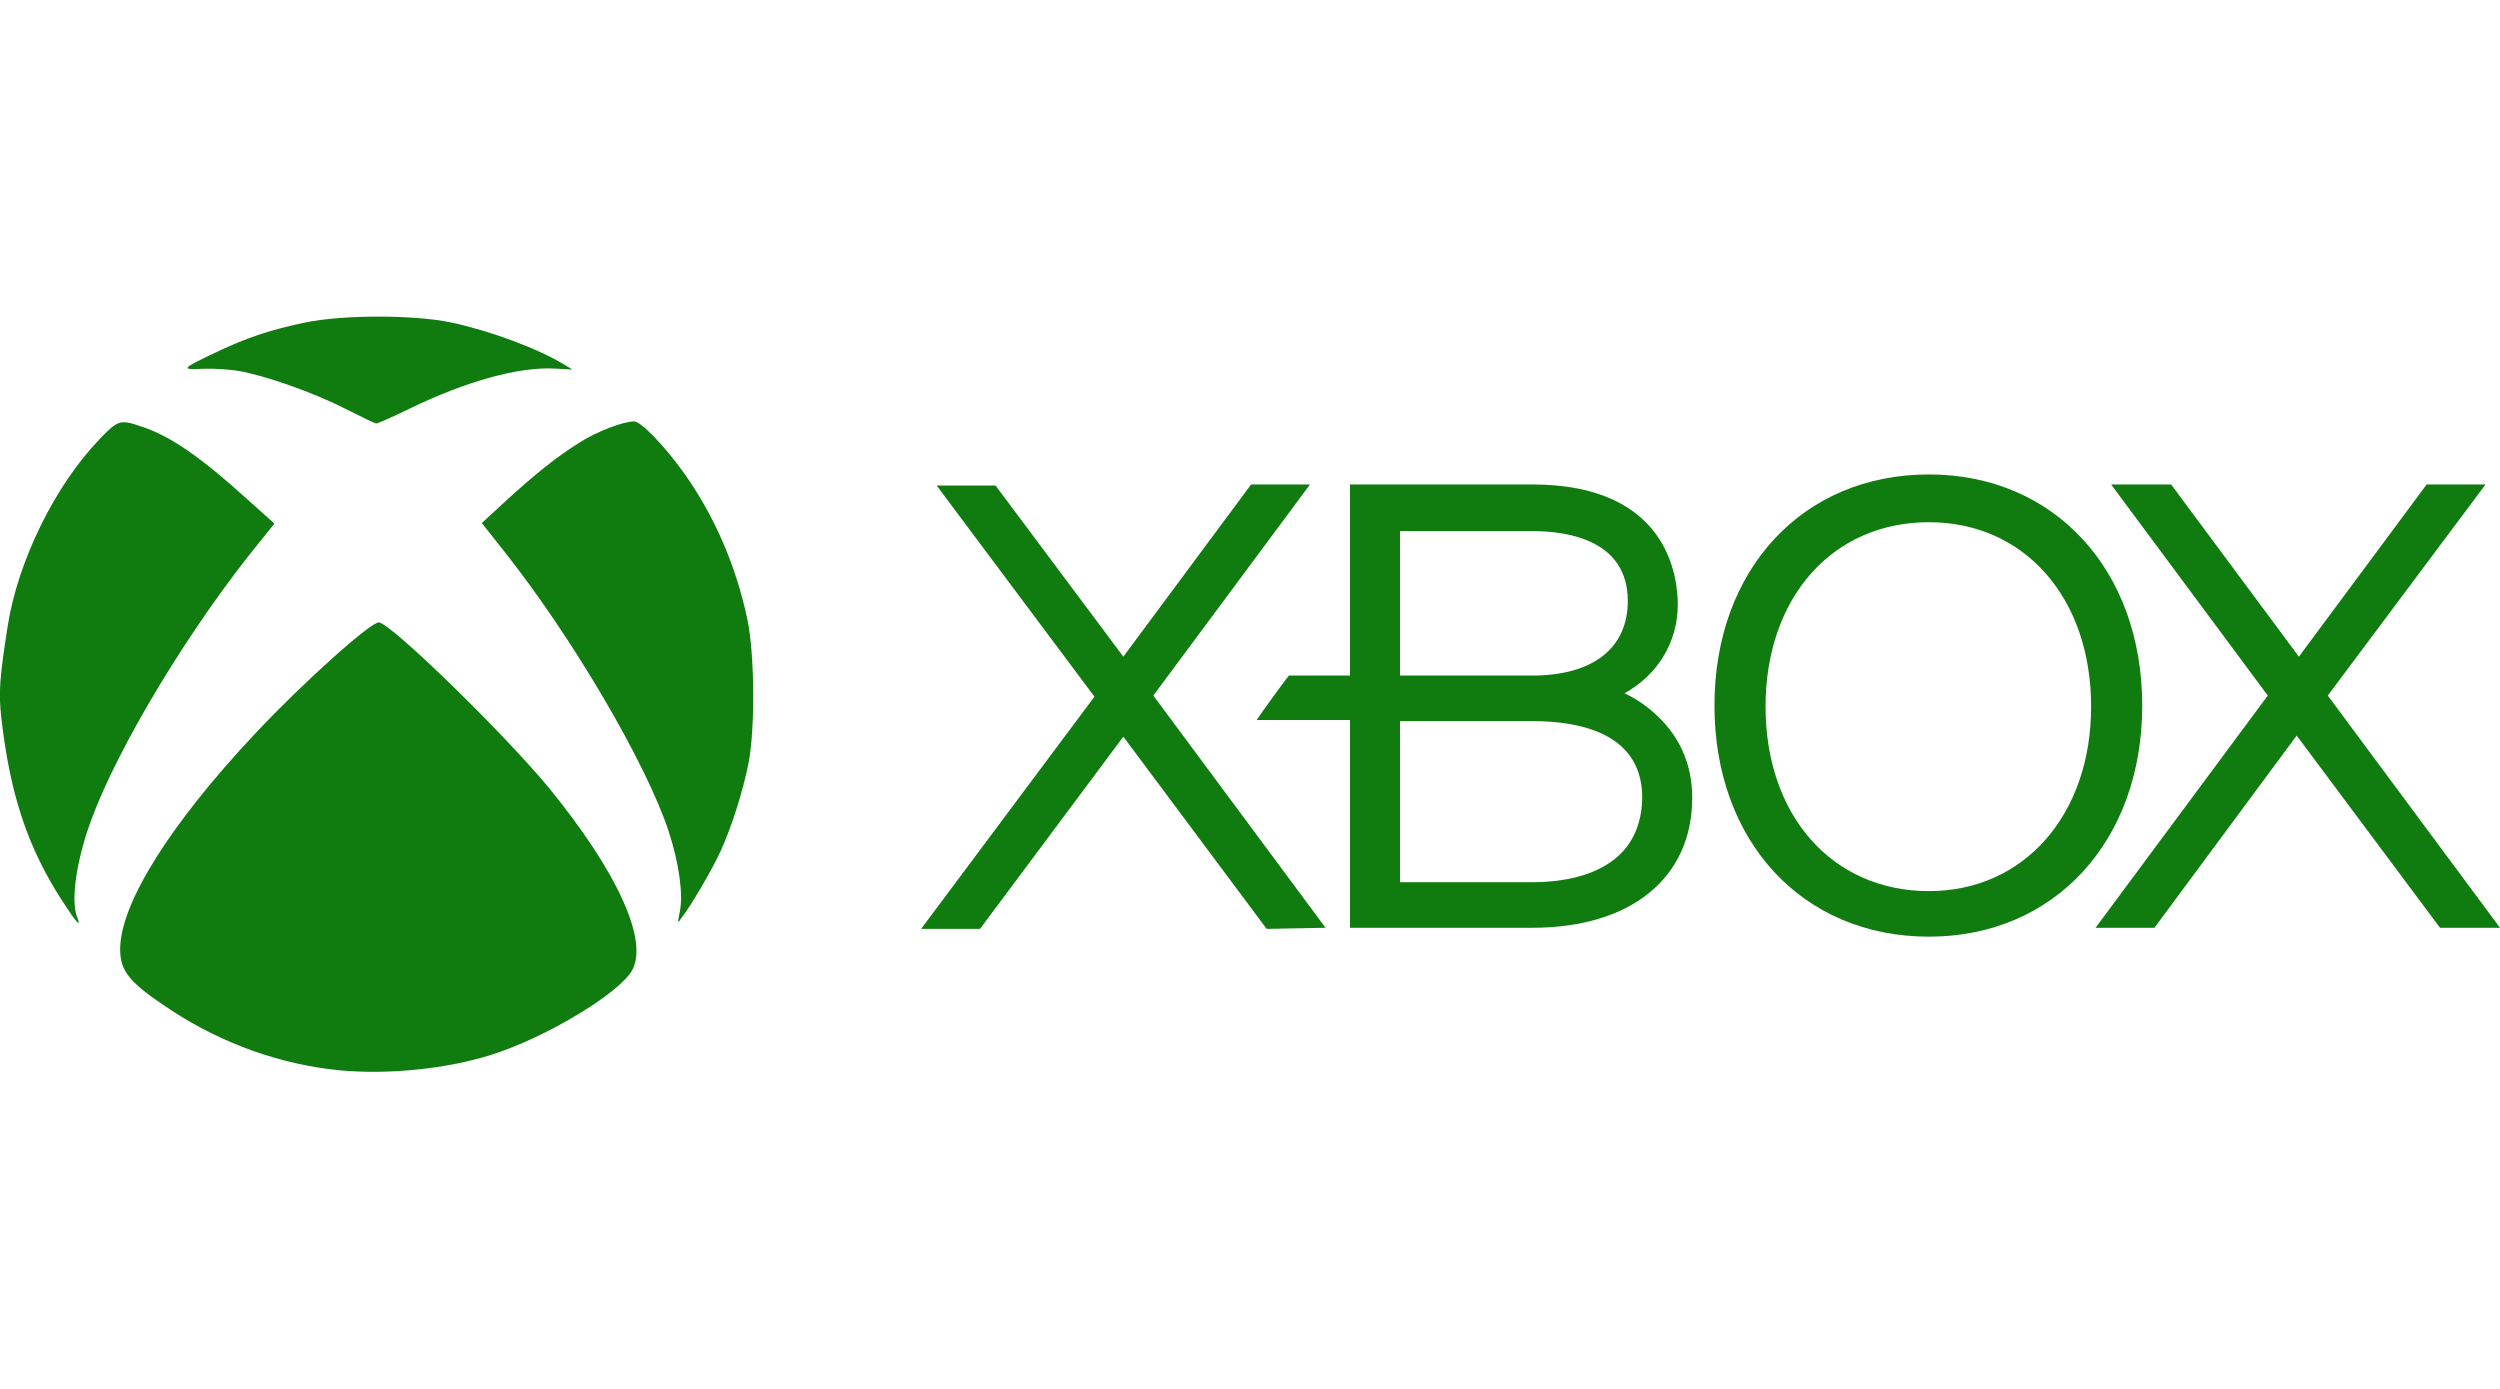
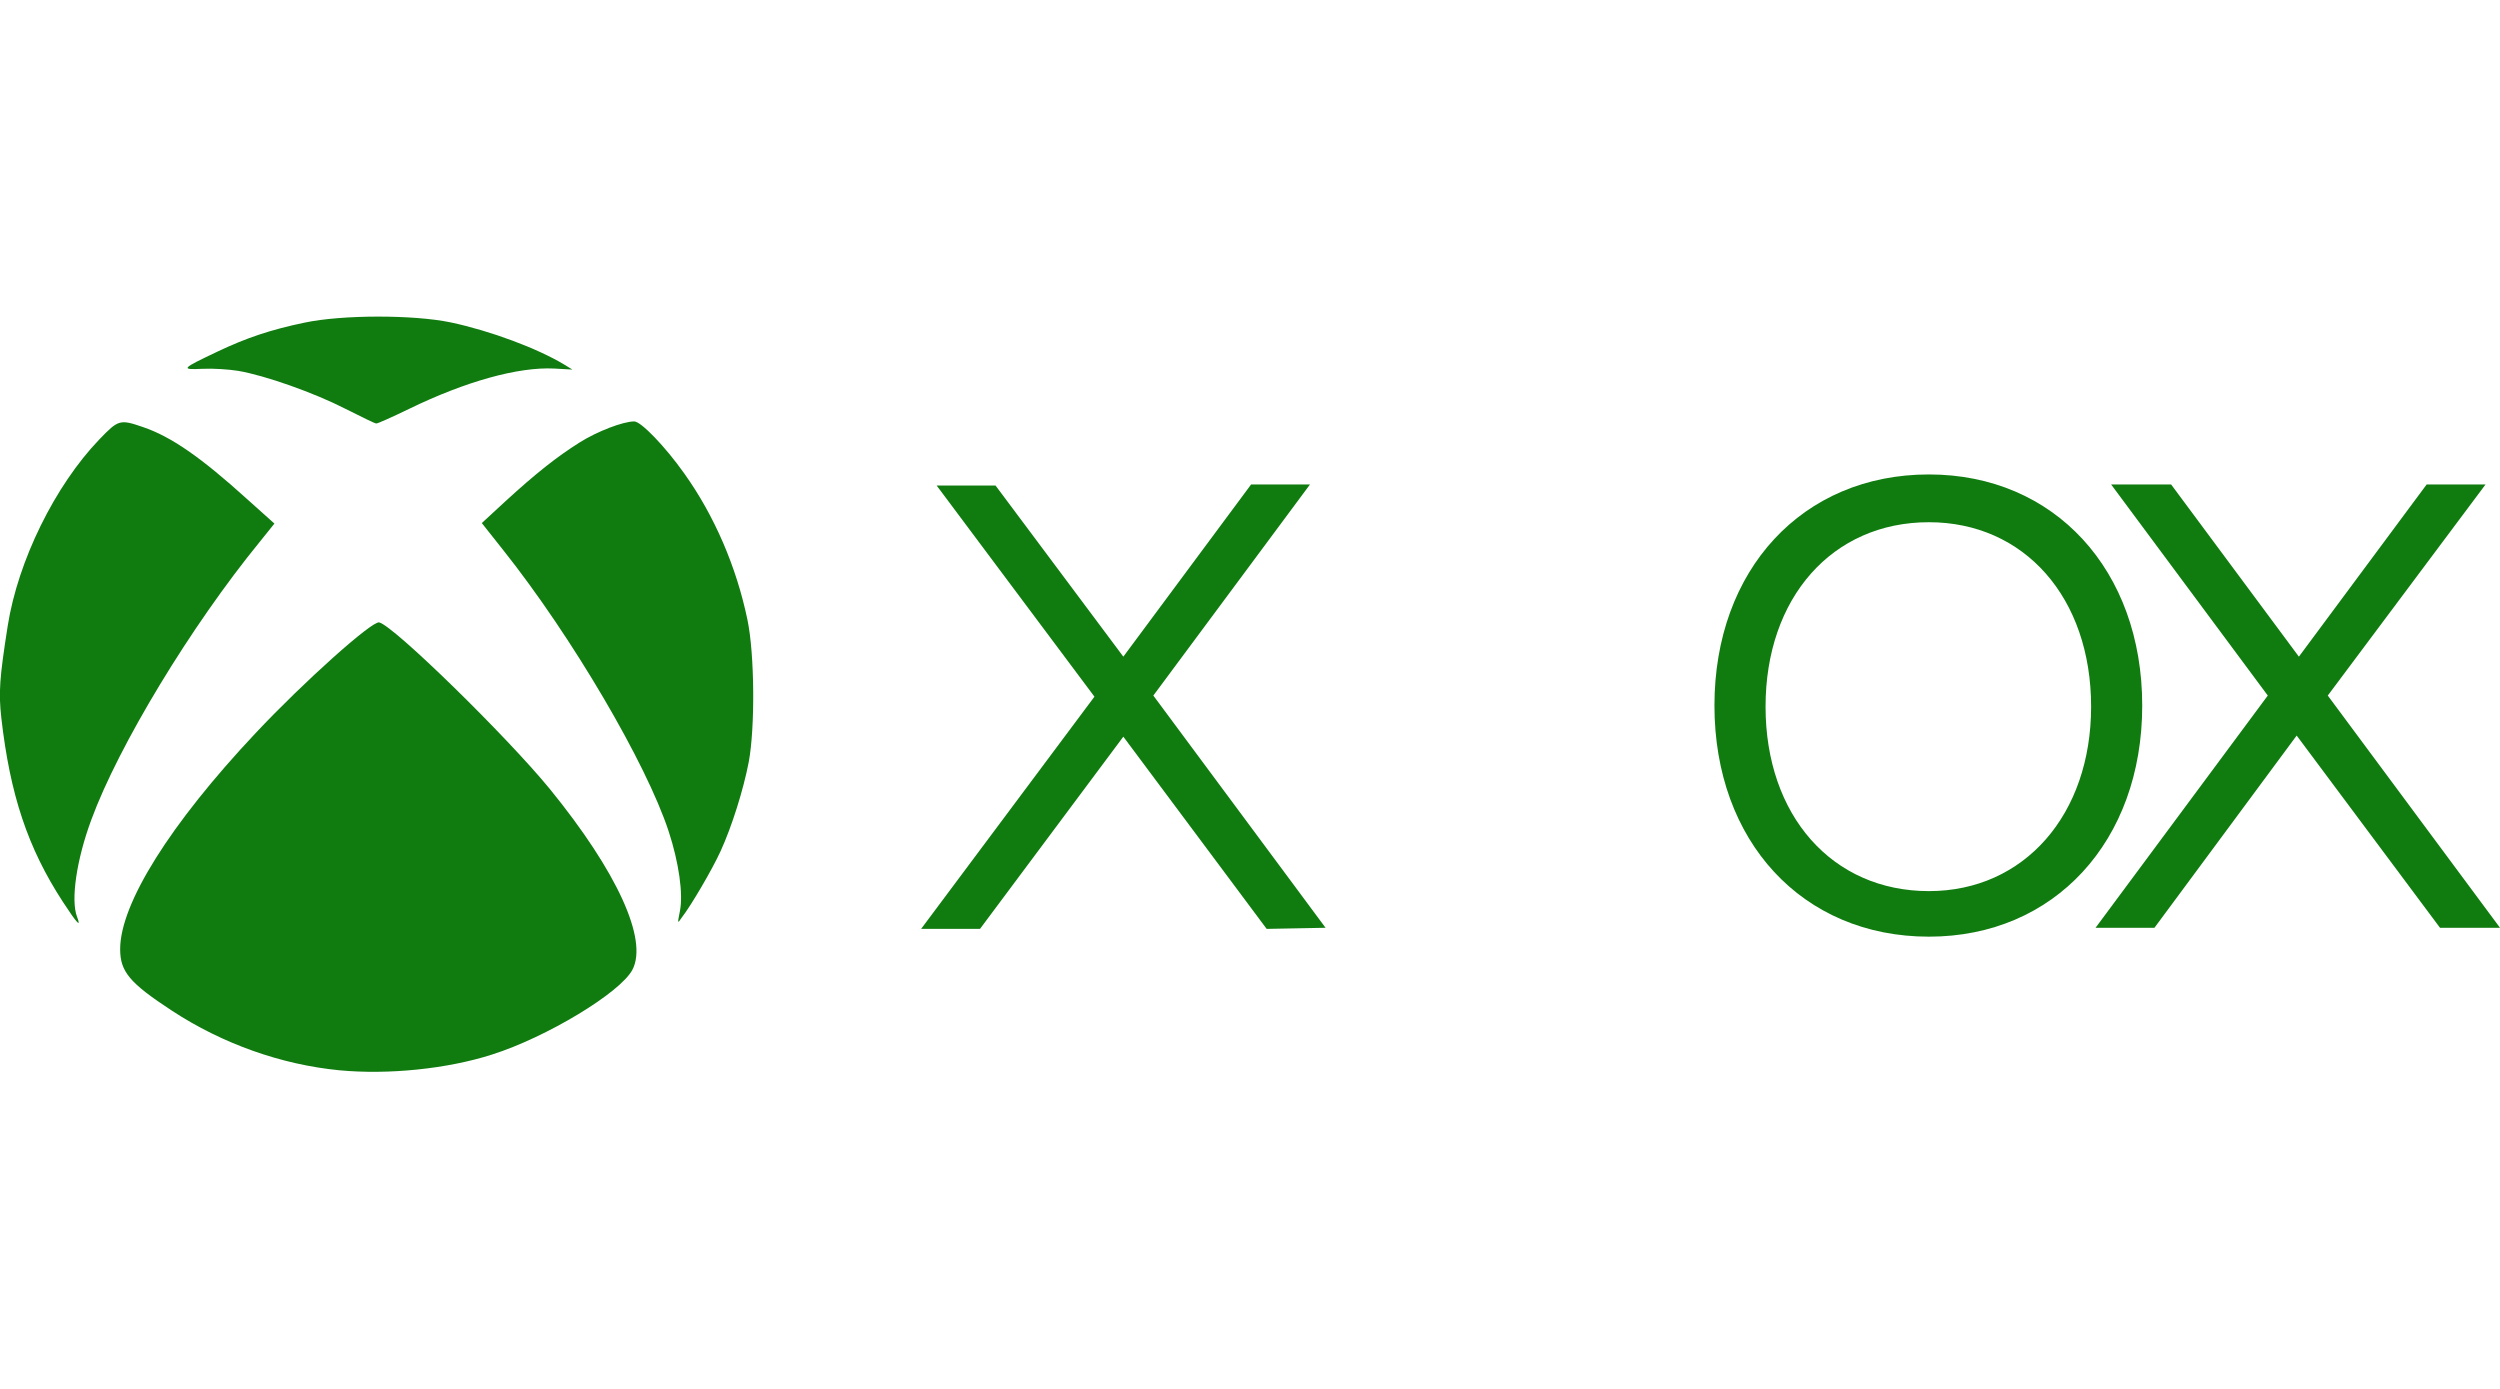
<svg xmlns="http://www.w3.org/2000/svg" version="1.1" id="Layer_1" x="0px" y="0px" viewBox="0 0 225 125" style="enable-background:new 0 0 225 125;" xml:space="preserve">
  <style type="text/css">
	.st0{fill:#071D49;}
	.st1{fill:#00539F;}
	.st2{fill:#00A0E0;}
	.st3{fill:#FF9900;}
	.st4{fill:#221F1F;}
	.st5{fill:#E31837;}
	.st6{fill:#012169;}
	.st7{fill:#BE2BBB;}
	.st8{fill:#595454;}
	.st9{fill:#2E5C99;}
	.st10{fill:url(#SVGID_1_);}
	.st11{fill:#CE210F;}
	.st12{fill:#FFC400;}
	.st13{fill:#98958C;}
	.st14{fill:#084168;}
	.st15{fill:none;stroke:#084168;stroke-width:0.877;}
	.st16{fill:none;}
	.st17{fill:#0033FF;}
	.st18{fill-rule:evenodd;clip-rule:evenodd;fill:#03CC54;}
	.st19{fill:#FFFFFF;}
	.st20{fill:#645FAA;}
	.st21{fill:#C9234A;}
	.st22{fill:#0089CF;}
	.st23{fill:#F36F21;}
	.st24{fill:#0DB14B;}
	.st25{fill:#FDB913;}
	.st26{fill:#44B8F3;}
	.st27{fill:#1A3673;}
	.st28{fill:#00095B;}
	.st29{fill:#0671D8;}
	.st30{fill-rule:evenodd;clip-rule:evenodd;}
	.st31{fill-rule:evenodd;clip-rule:evenodd;fill:#0000A0;}
	.st32{fill:#231F20;}
	.st33{fill:#007A73;}
	.st34{fill:#0190FF;}
	.st35{fill:#2B01BE;}
	.st36{fill:url(#SVGID_00000074427184302346995410000013447734178597020333_);}
	.st37{fill:url(#SVGID_00000060726073427134304250000004582648137872715908_);}
	.st38{filter:url(#Adobe_OpacityMaskFilter);}
	.st39{fill:url(#SVGID_00000114774179759662228770000006636759341939362969_);}
	
		.st40{mask:url(#SVGID_00000092417455821372896670000010596809034366405508_);fill:url(#SVGID_00000033353669380593198600000014972902644279796912_);}
	.st41{fill:#0F0F0F;}
	.st42{fill:#00205B;}
	.st43{fill-rule:evenodd;clip-rule:evenodd;fill:#301506;}
	.st44{fill:#FAB80A;}
	.st45{fill:#D52B1E;}
	.st46{fill:#DD1E25;}
	.st47{fill:#FEFEFE;}
	.st48{fill:#FDBB30;}
	.st49{fill:#1A75CF;}
	.st50{fill:#005DAA;}
	.st51{fill:#939598;}
	.st52{fill:#00416B;}
	.st53{fill:#006098;}
	.st54{fill:#238DC1;}
	.st55{fill:#0659A5;}
	.st56{fill:#010101;}
	.st57{fill:#00703C;}
	.st58{fill:#E73D2F;}
	.st59{fill:#FDD647;}
	.st60{fill:#406EB3;}
	.st61{fill:#632678;}
	.st62{fill:#982881;}
	.st63{fill:#BA2F7D;}
	.st64{fill:#26478D;}
	.st65{fill:#02AD4E;}
	.st66{fill:#5A1807;}
	.st67{fill:#706D6E;}
	.st68{fill:#F1511B;}
	.st69{fill:#80CC28;}
	.st70{fill:#00ADEF;}
	.st71{fill:#FBBC09;}
	.st72{fill-rule:evenodd;clip-rule:evenodd;fill:#DE0029;}
	.st73{fill-rule:evenodd;clip-rule:evenodd;fill:#F3C202;}
	.st74{fill-rule:evenodd;clip-rule:evenodd;fill:#326DB3;}
	.st75{fill-rule:evenodd;clip-rule:evenodd;fill:#00AA9E;}
	.st76{fill:#BCD982;}
	.st77{fill:#79BC28;}
	.st78{fill:#54565B;}
	.st79{fill:#767475;}
	.st80{fill:#107C10;}
</style>
  <g>
    <path id="path6965" class="st80" d="M225,83.5l-15.5-20.9l14.2-19h-5.3l-11.5,15.5l-11.5-15.5H190l14.1,19l-15.5,20.9h5.3   l12.8-17.3l12.9,17.3L225,83.5" />
    <path id="path6967" class="st80" d="M119.3,83.5l-15.5-20.9l14.1-19h-5.3l-11.5,15.5L89.6,43.7h-5.3l14.2,19L82.9,83.6h5.3   l12.9-17.3L114,83.6L119.3,83.5" />
-     <path id="path6969" class="st80" d="M137.9,79.4H126V64.9h11.9c4.5,0,9.9,1.2,9.9,6.9C147.7,78.4,141.5,79.4,137.9,79.4z M126,47.8   h11.9c3.2,0,8.6,0.8,8.6,6.3c0,4.2-3.1,6.7-8.6,6.7H126V47.8z M148.8,64.1c-0.8-0.7-1.7-1.3-2.6-1.7c2.9-1.6,4.8-4.5,4.8-8   c0-2.5-0.9-10.8-13.1-10.8h-16.4v17.2H116c-0.7,0.9-2.3,3.1-2.9,4h8.4v18.7h16.4c8.9,0,14.4-4.5,14.4-11.7   C152.3,68.7,151.1,66.1,148.8,64.1" />
    <path id="path6971" class="st80" d="M173.6,80.2c-8.7,0-14.7-6.8-14.7-16.6s6-16.6,14.7-16.6c8.6,0,14.6,6.8,14.6,16.6   C188.2,73.3,182.2,80.2,173.6,80.2z M173.6,42.7c-11.4,0-19.3,8.6-19.3,20.8s7.9,20.8,19.3,20.8c11.3,0,19.2-8.6,19.2-20.8   S184.9,42.7,173.6,42.7" />
    <g id="g4146" transform="translate(-1.013 3.163) scale(.231)">
      <path id="path4148" class="st80" d="M136.6,403.3c-22.6-2.2-45.5-10.3-65.2-23.2c-16.5-10.8-20.2-15.2-20.2-24    c0-17.7,19.5-48.8,52.8-84.2c18.9-20.1,45.3-43.7,48.1-43.1c5.6,1.2,49.9,44.6,66.5,64.9c26.3,32.3,38.3,58.7,32.2,70.4    c-4.7,9-33.6,26.4-54.8,33.1C178.5,402.8,155.5,405.1,136.6,403.3z M28.9,337.7c-13.7-21-20.6-41.8-24-71.7    c-1.1-9.9-0.7-15.5,2.5-35.9c4-25.3,18.4-54.6,35.7-72.6c7.4-7.7,8-7.9,17-4.8c10.9,3.7,22.5,11.7,40.6,28.1l10.6,9.5l-5.7,7.1    C78.8,230.2,50.6,276.8,40,305.6c-5.8,15.6-8.1,31.4-5.6,37.9C36.1,347.9,34.5,346.3,28.9,337.7z M269.3,341.2    c1.3-6.6-0.4-18.8-4.4-31c-8.7-26.5-37.7-75.9-64.4-109.5l-8.4-10.6l9.1-8.4c11.9-10.9,20.1-17.4,29-23c7-4.4,17-8.2,21.3-8.2    c2.6,0,12,9.7,19.5,20.3c11.7,16.4,20.3,36.3,24.6,57c2.8,13.4,3,42,0.5,55.4c-2.1,10.9-6.6,25.2-11,34.8    c-3.3,7.2-11.5,21.2-15.1,25.8C268.3,346.3,268.3,346.3,269.3,341.2L269.3,341.2z M139,145.6c-12.3-6.3-31.3-13-41.8-14.8    c-3.7-0.6-9.9-1-13.9-0.8c-8.7,0.4-8.3,0,5.6-6.6c11.5-5.5,21.2-8.7,34.2-11.4c14.7-3.1,42.3-3.1,56.8-0.1    c15.6,3.3,34,10.2,44.4,16.5l3.1,1.9l-7.1-0.4c-14-0.7-34.5,5-56.5,15.7c-6.6,3.2-12.4,5.8-12.8,5.7    C150.6,151.4,145.2,148.7,139,145.6z" />
    </g>
  </g>
</svg>